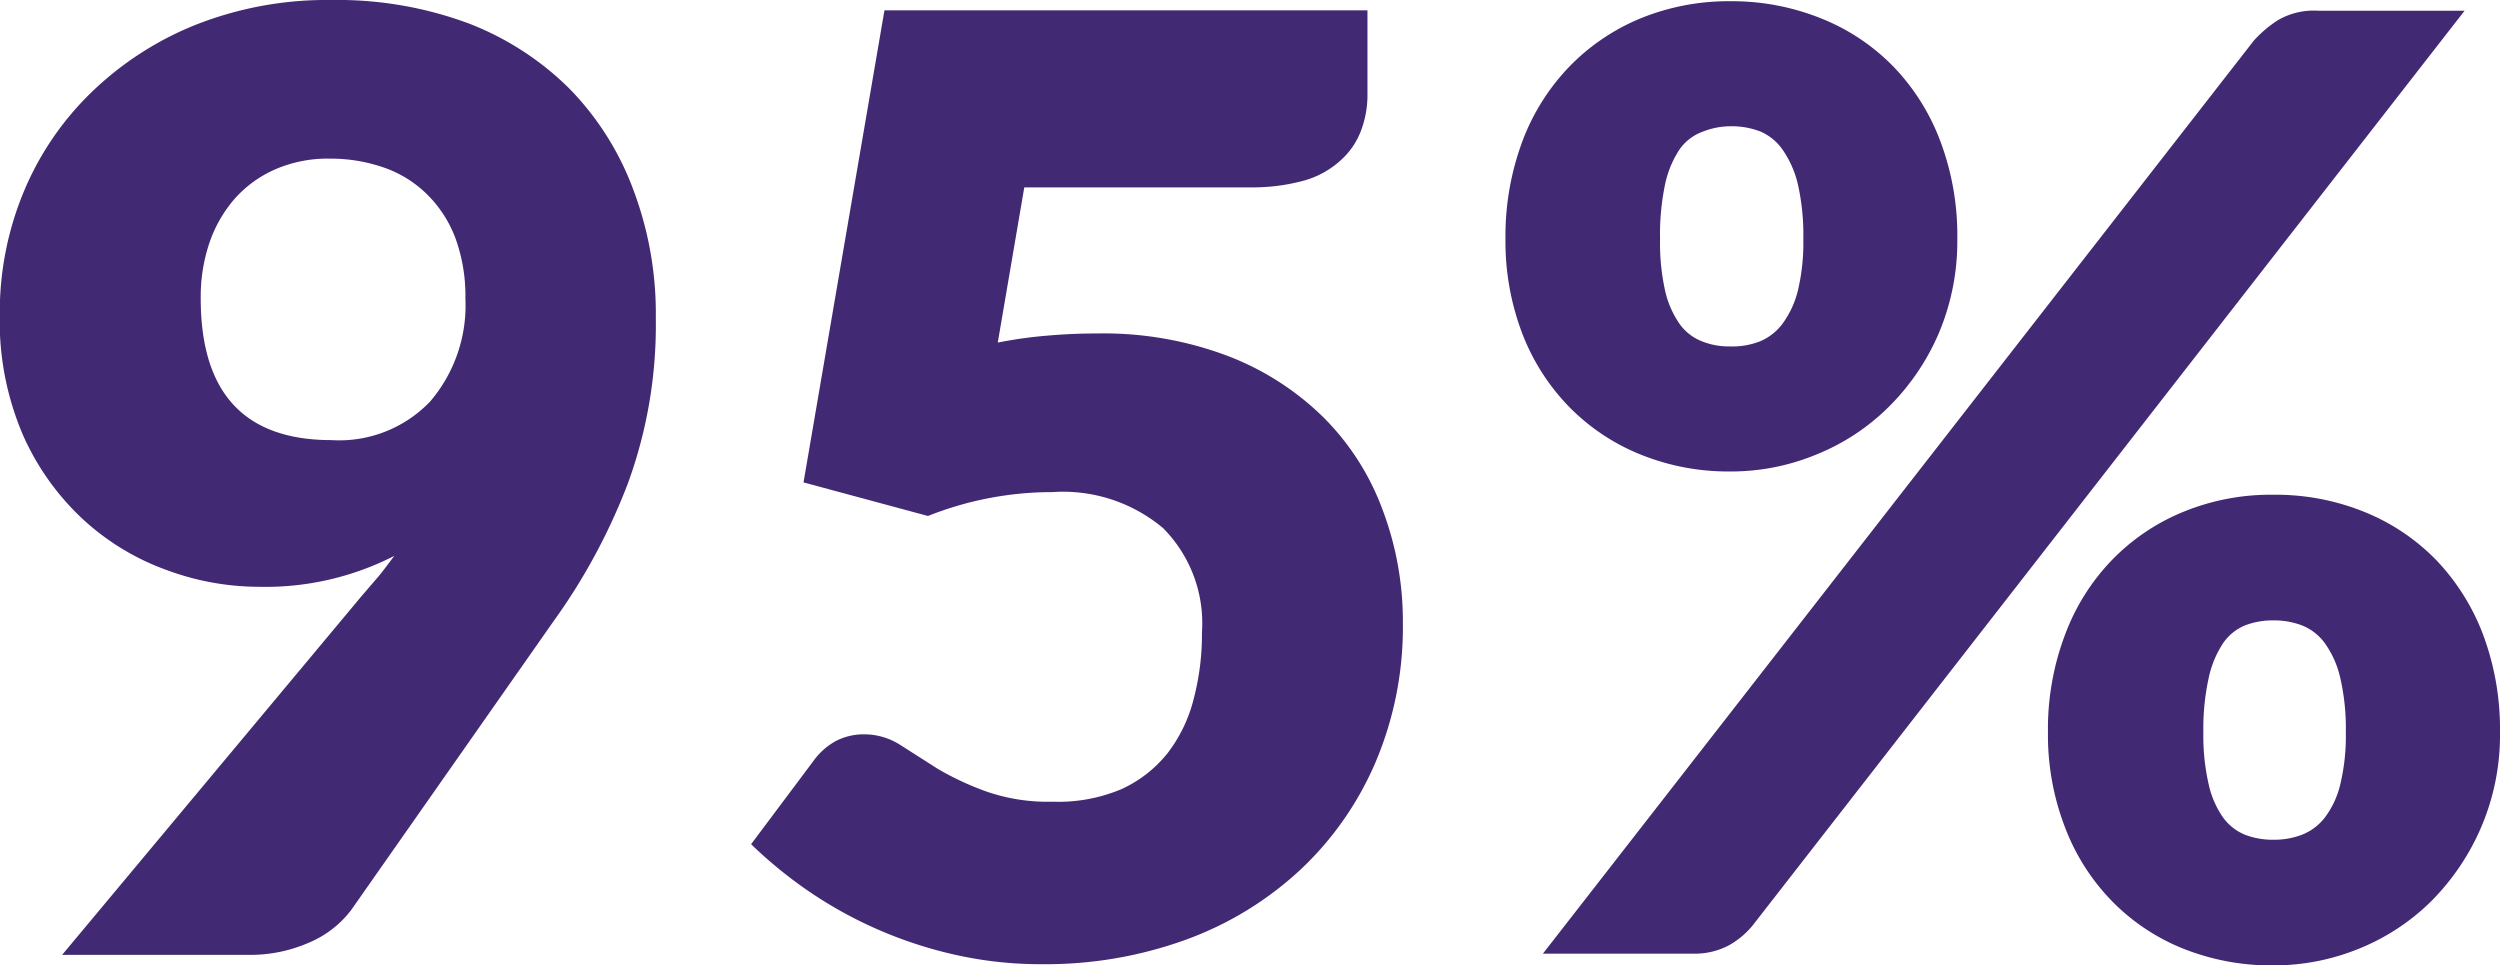
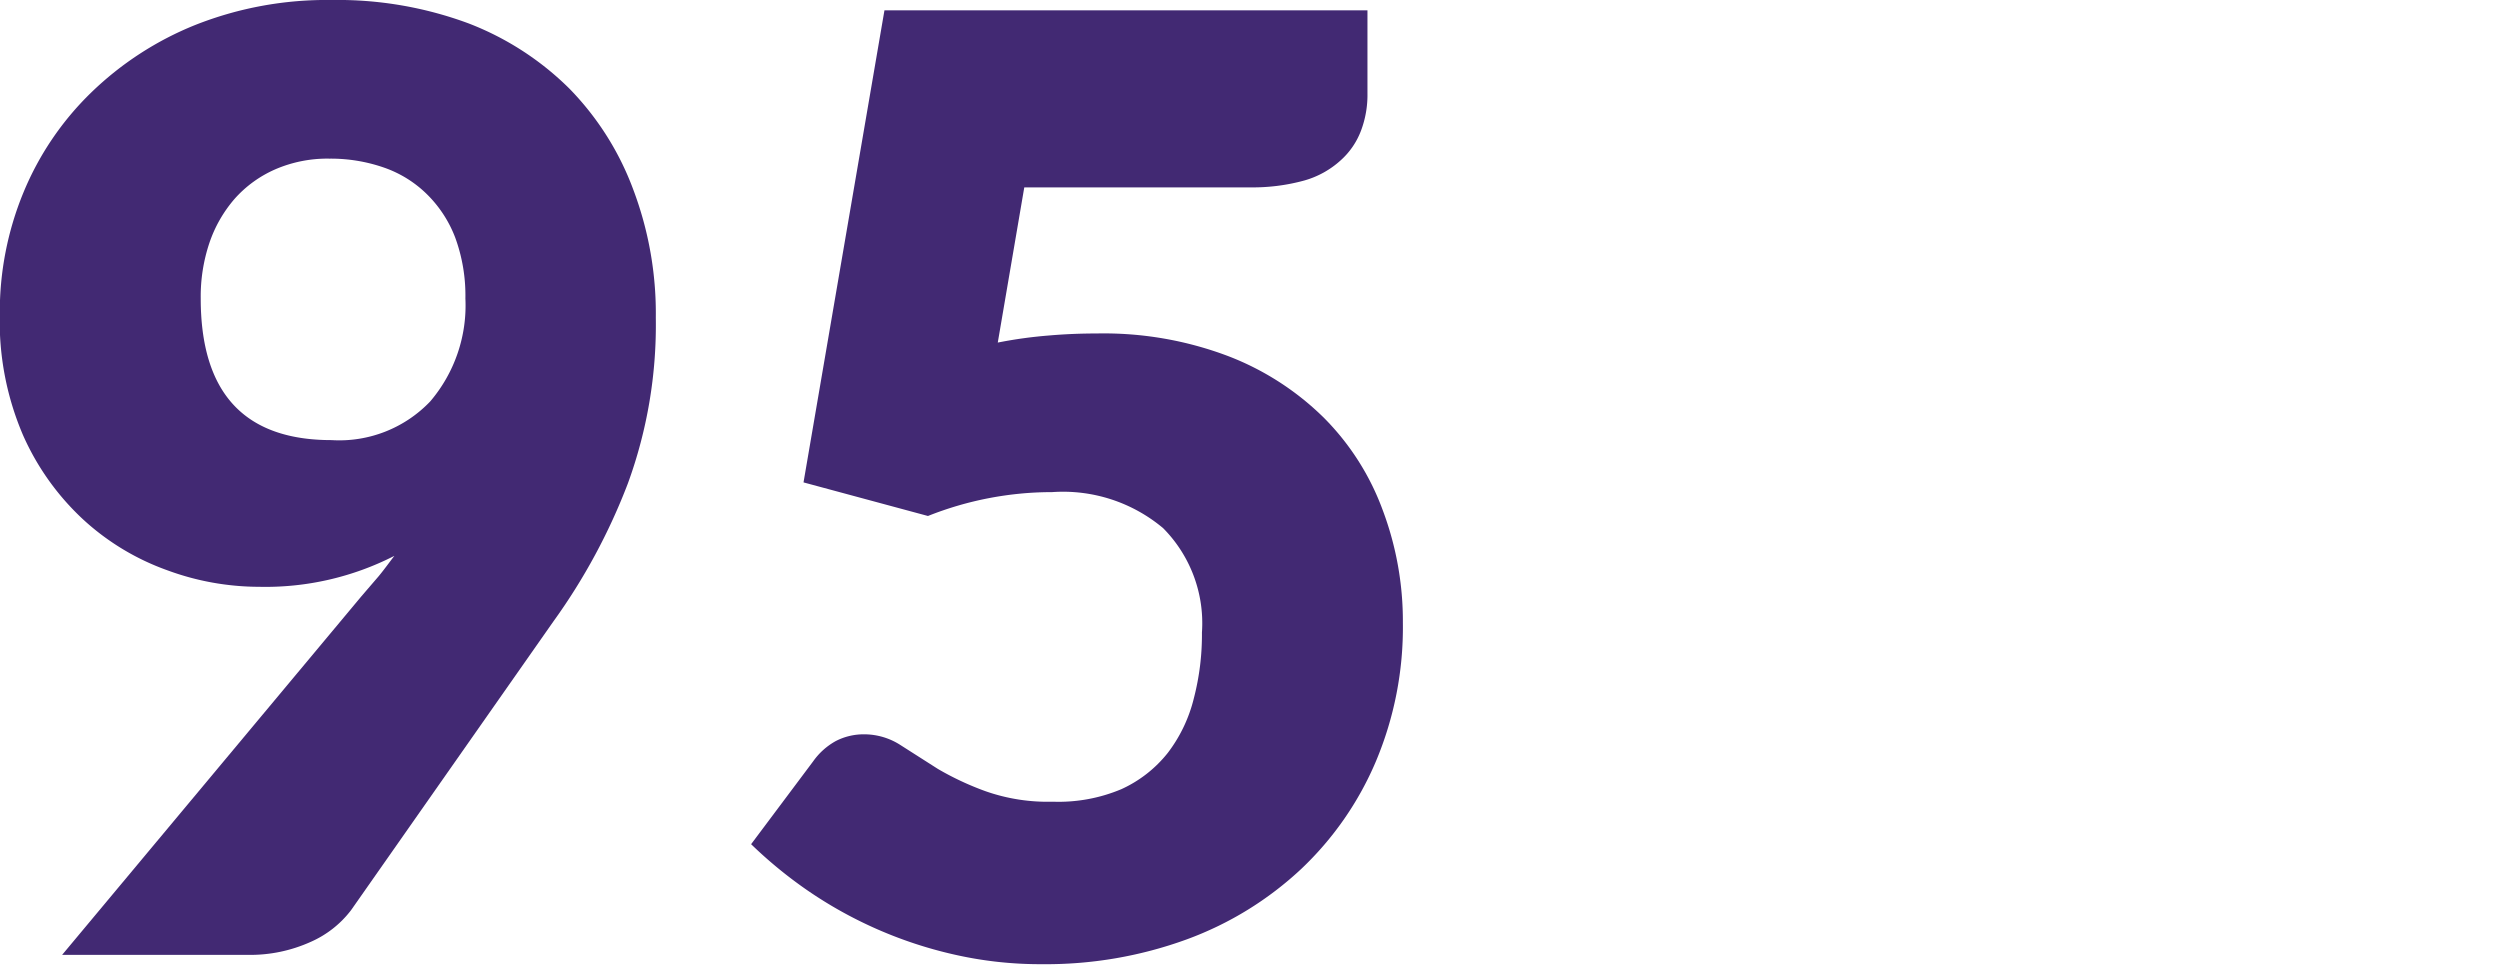
<svg xmlns="http://www.w3.org/2000/svg" viewBox="0 0 123.55 47.71">
  <defs>
    <style>.cls-1{isolation:isolate;}.cls-2{fill:#422973;}</style>
  </defs>
  <g id="Layer_2" data-name="Layer 2">
    <g id="Layer_1-2" data-name="Layer 1">
      <g class="cls-1">
        <g class="cls-1">
          <path class="cls-2" d="M17.86,29.47l.86-1c.28-.34.53-.69.77-1A14,14,0,0,1,12.8,29a13.16,13.16,0,0,1-4.54-.82,12.2,12.2,0,0,1-4.12-2.48,12.68,12.68,0,0,1-3-4.19,14.27,14.27,0,0,1-1.15-6,15.49,15.49,0,0,1,1.17-6A14.68,14.68,0,0,1,4.5,4.58,15.92,15.92,0,0,1,9.66,1.23,17.64,17.64,0,0,1,16.38,0a18.61,18.61,0,0,1,6.76,1.15,14.42,14.42,0,0,1,5,3.23,14.18,14.18,0,0,1,3.16,5,17.33,17.33,0,0,1,1.11,6.32,22.83,22.83,0,0,1-1.38,8.19,29.83,29.83,0,0,1-3.68,6.82l-10,14.27a5.07,5.07,0,0,1-2,1.57,7.26,7.26,0,0,1-3.09.64H3.07ZM9.92,14.75q0,7,6.46,7a6.21,6.21,0,0,0,4.88-1.91A7.31,7.31,0,0,0,23,14.75a8.33,8.33,0,0,0-.5-3A6,6,0,0,0,21.1,9.6,5.67,5.67,0,0,0,19,8.29a8,8,0,0,0-2.72-.45,6.47,6.47,0,0,0-2.68.53,5.78,5.78,0,0,0-2,1.45A6.51,6.51,0,0,0,10.35,12,8.31,8.31,0,0,0,9.92,14.75Z" />
          <path class="cls-2" d="M49.31,16.93a21.89,21.89,0,0,1,2.53-.35c.81-.07,1.6-.1,2.37-.1A17.37,17.37,0,0,1,60.7,17.6a13.75,13.75,0,0,1,4.74,3.06,12.63,12.63,0,0,1,2.89,4.54,15.6,15.6,0,0,1,1,5.58A17.07,17.07,0,0,1,68,37.62a15.79,15.79,0,0,1-3.69,5.32,16.65,16.65,0,0,1-5.65,3.48,20.31,20.31,0,0,1-7.18,1.23,19.12,19.12,0,0,1-4.34-.48A20.94,20.94,0,0,1,39.9,44a21.81,21.81,0,0,1-2.78-2.28l3.07-4.1a3.35,3.35,0,0,1,1.12-1,3,3,0,0,1,1.38-.33,3.31,3.31,0,0,1,1.81.53L46.35,38A14.3,14.3,0,0,0,48.7,39.1a9.24,9.24,0,0,0,3.33.52A8,8,0,0,0,55.42,39a6.21,6.21,0,0,0,2.29-1.79A7.31,7.31,0,0,0,59,34.51a12.53,12.53,0,0,0,.4-3.25,6.67,6.67,0,0,0-1.92-5.16A7.69,7.69,0,0,0,52,24.32a16.58,16.58,0,0,0-6.14,1.18l-6.15-1.66,4-23.33H67.58v4.1a5,5,0,0,1-.32,1.85,3.74,3.74,0,0,1-1,1.46,4.48,4.48,0,0,1-1.8,1,9.62,9.62,0,0,1-2.69.34H50.62Z" />
-           <path class="cls-2" d="M96.73,11.81a11.65,11.65,0,0,1-.92,4.67,11.5,11.5,0,0,1-2.47,3.63,10.77,10.77,0,0,1-3.57,2.35,11,11,0,0,1-4.24.84,11.54,11.54,0,0,1-4.46-.84,10.36,10.36,0,0,1-3.52-2.35,10.66,10.66,0,0,1-2.32-3.63,12.76,12.76,0,0,1-.83-4.67A13.43,13.43,0,0,1,75.23,7,10.73,10.73,0,0,1,77.55,3.3,10.46,10.46,0,0,1,81.07.91,11.54,11.54,0,0,1,85.53.06,11.82,11.82,0,0,1,90,.91,10.3,10.3,0,0,1,93.58,3.3,10.73,10.73,0,0,1,95.9,7,13.22,13.22,0,0,1,96.73,11.81ZM111.39,2a5.92,5.92,0,0,1,1.18-1,3.53,3.53,0,0,1,2-.47h7.23L86.62,45.73a4.09,4.09,0,0,1-1.2,1,3.61,3.61,0,0,1-1.74.4H76.25ZM89.12,11.81a11.39,11.39,0,0,0-.27-2.71,5,5,0,0,0-.76-1.71A2.58,2.58,0,0,0,87,6.5a3.91,3.91,0,0,0-1.43-.26,3.71,3.71,0,0,0-1.4.26A2.38,2.38,0,0,0,83,7.39a5,5,0,0,0-.71,1.71,12.07,12.07,0,0,0-.25,2.71,10.85,10.85,0,0,0,.25,2.56A4.65,4.65,0,0,0,83,16a2.44,2.44,0,0,0,1.09.86,3.53,3.53,0,0,0,1.4.26A3.71,3.71,0,0,0,87,16.86,2.66,2.66,0,0,0,88.09,16a4.66,4.66,0,0,0,.76-1.63A10.24,10.24,0,0,0,89.12,11.81Zm34.43,24.38a11.58,11.58,0,0,1-.93,4.69,11.73,11.73,0,0,1-2.46,3.65,10.87,10.87,0,0,1-3.57,2.35,11.16,11.16,0,0,1-4.24.83,11.73,11.73,0,0,1-4.46-.83,10.26,10.26,0,0,1-3.52-2.35,10.6,10.6,0,0,1-2.32-3.65,12.67,12.67,0,0,1-.84-4.69,13.16,13.16,0,0,1,.84-4.81,10.63,10.63,0,0,1,2.32-3.7,10.34,10.34,0,0,1,3.52-2.38,11.36,11.36,0,0,1,4.46-.85,11.67,11.67,0,0,1,4.5.85,10.37,10.37,0,0,1,3.55,2.38,10.93,10.93,0,0,1,2.32,3.7A13.37,13.37,0,0,1,123.55,36.19Zm-7.62,0a11.09,11.09,0,0,0-.27-2.67,4.76,4.76,0,0,0-.75-1.71,2.57,2.57,0,0,0-1.14-.9,3.85,3.85,0,0,0-1.42-.25,3.8,3.8,0,0,0-1.41.25,2.45,2.45,0,0,0-1.09.9,5,5,0,0,0-.7,1.71,11.69,11.69,0,0,0-.26,2.67,10.73,10.73,0,0,0,.26,2.56,4.57,4.57,0,0,0,.7,1.63,2.52,2.52,0,0,0,1.09.87,3.8,3.8,0,0,0,1.41.25,3.85,3.85,0,0,0,1.42-.25,2.65,2.65,0,0,0,1.14-.87,4.41,4.41,0,0,0,.75-1.63A10.19,10.19,0,0,0,115.93,36.19Z" />
        </g>
      </g>
    </g>
  </g>
</svg>